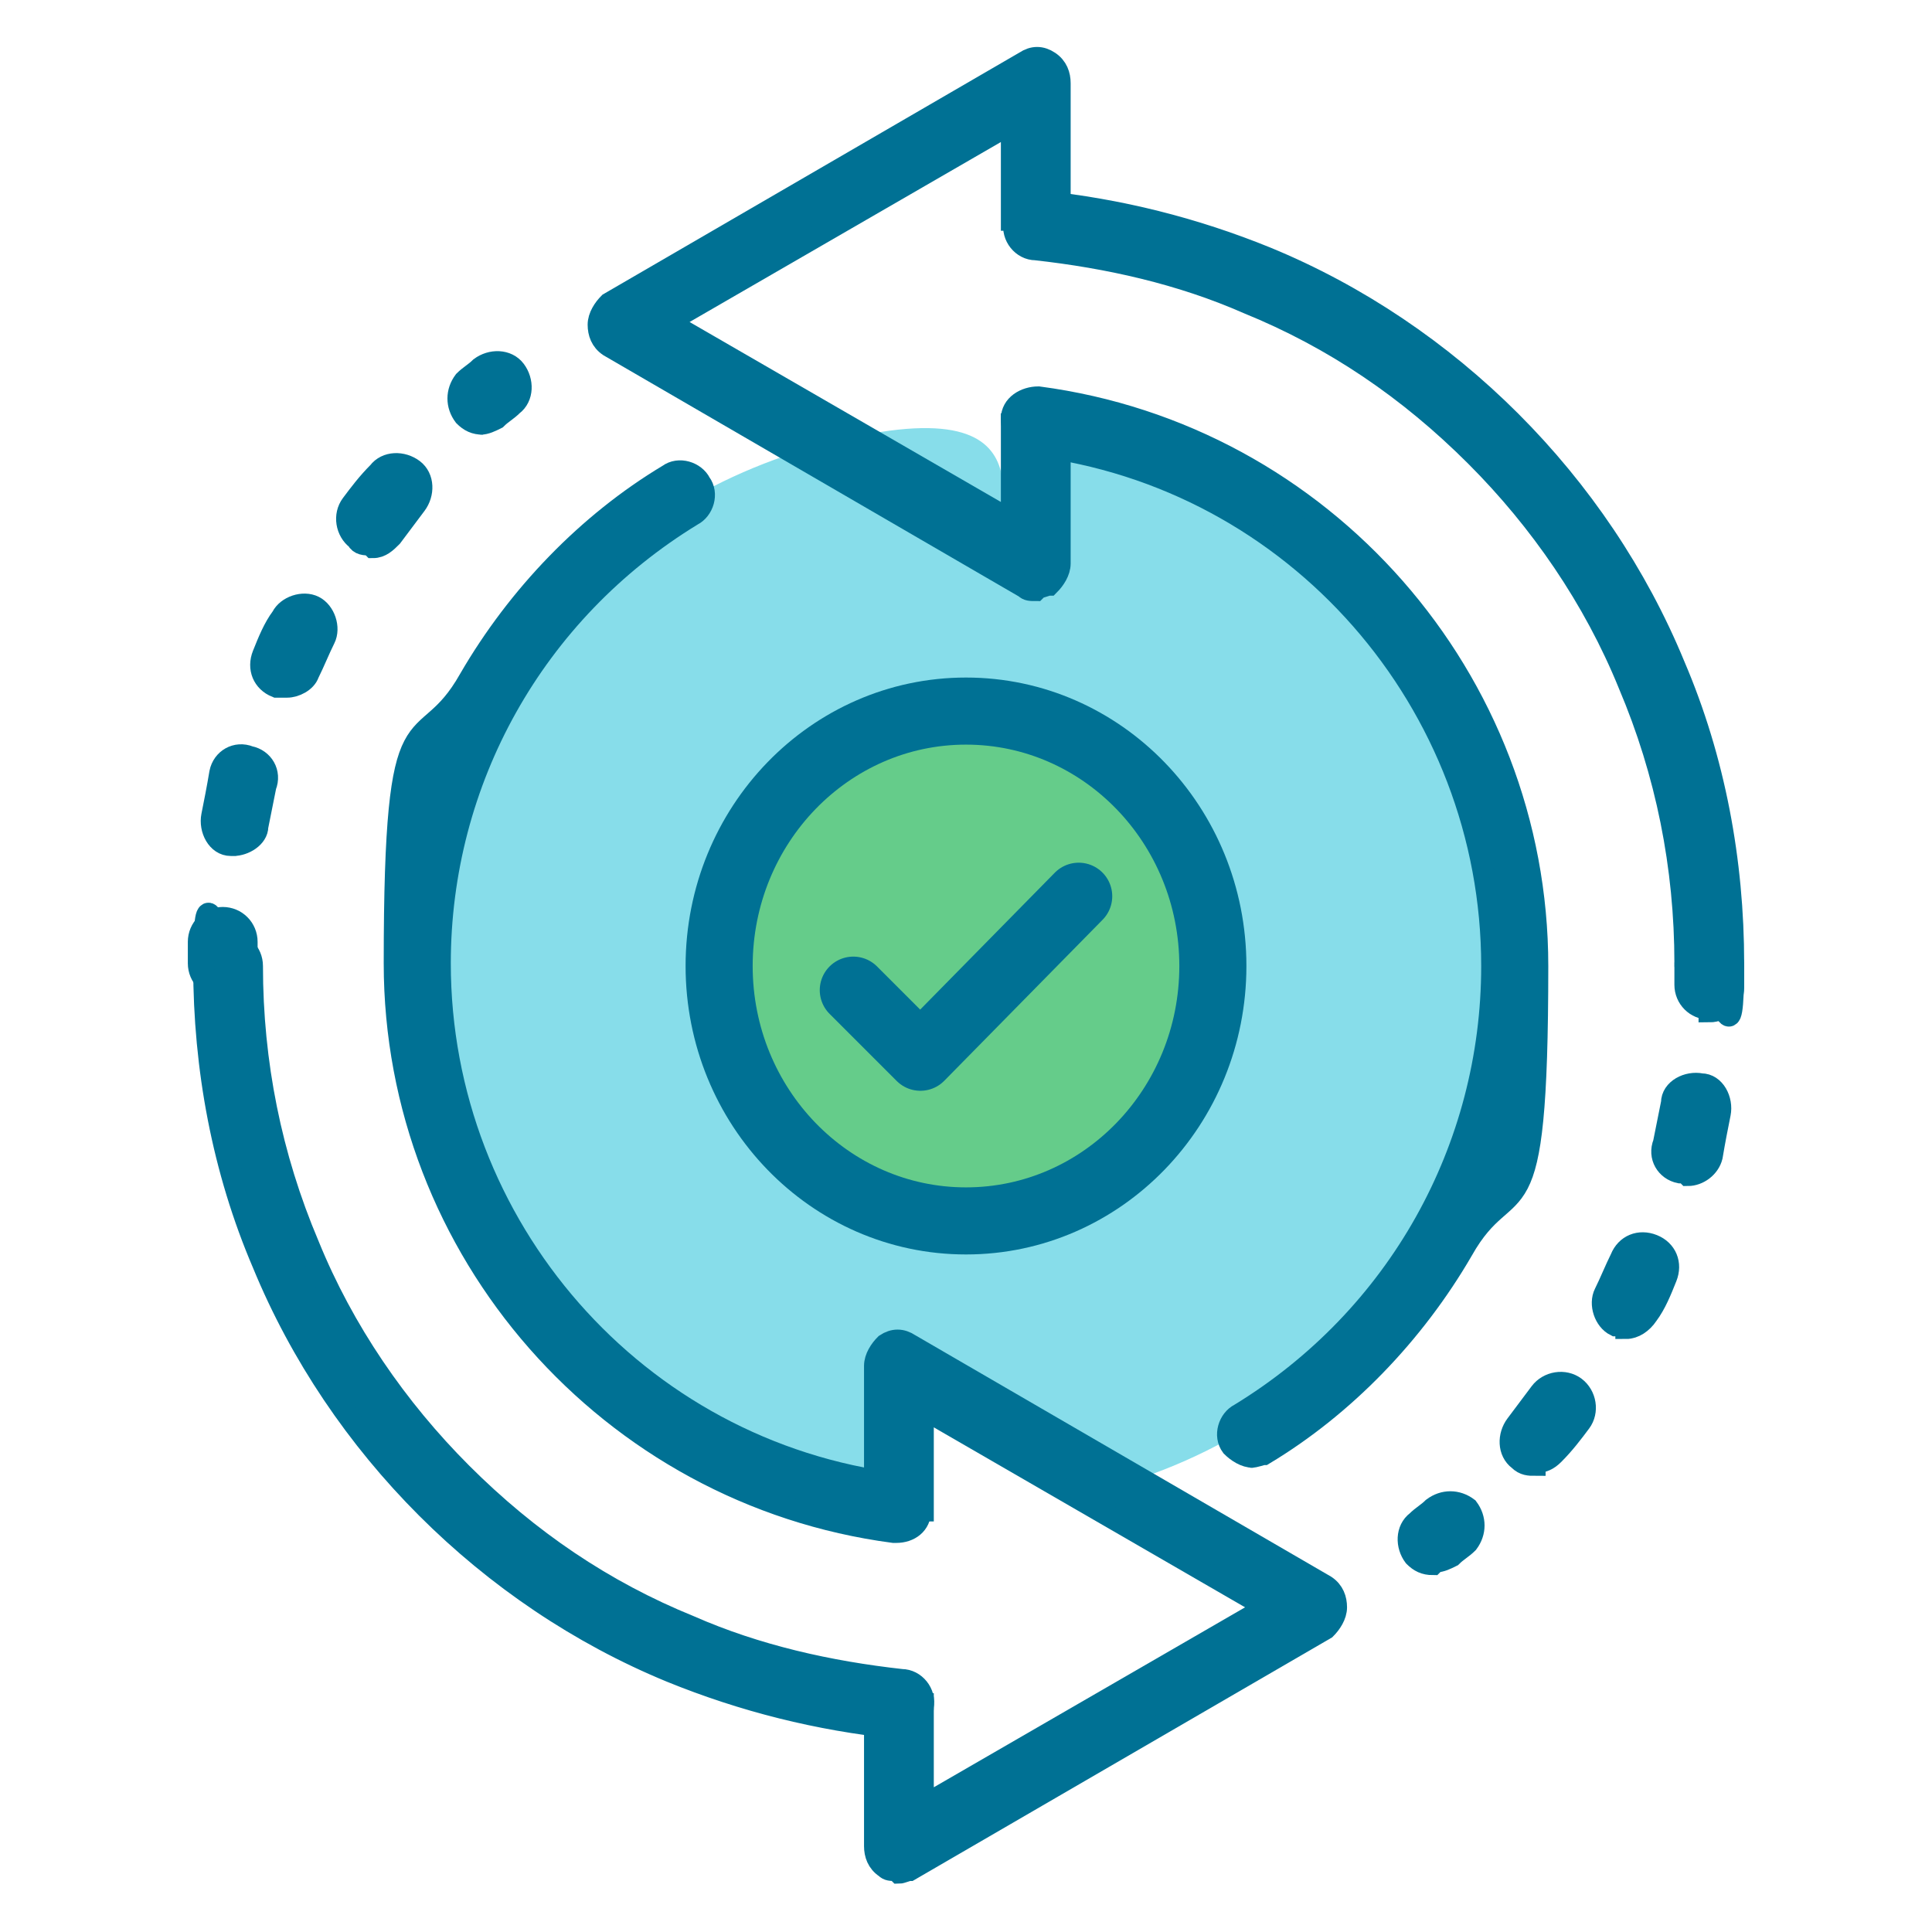
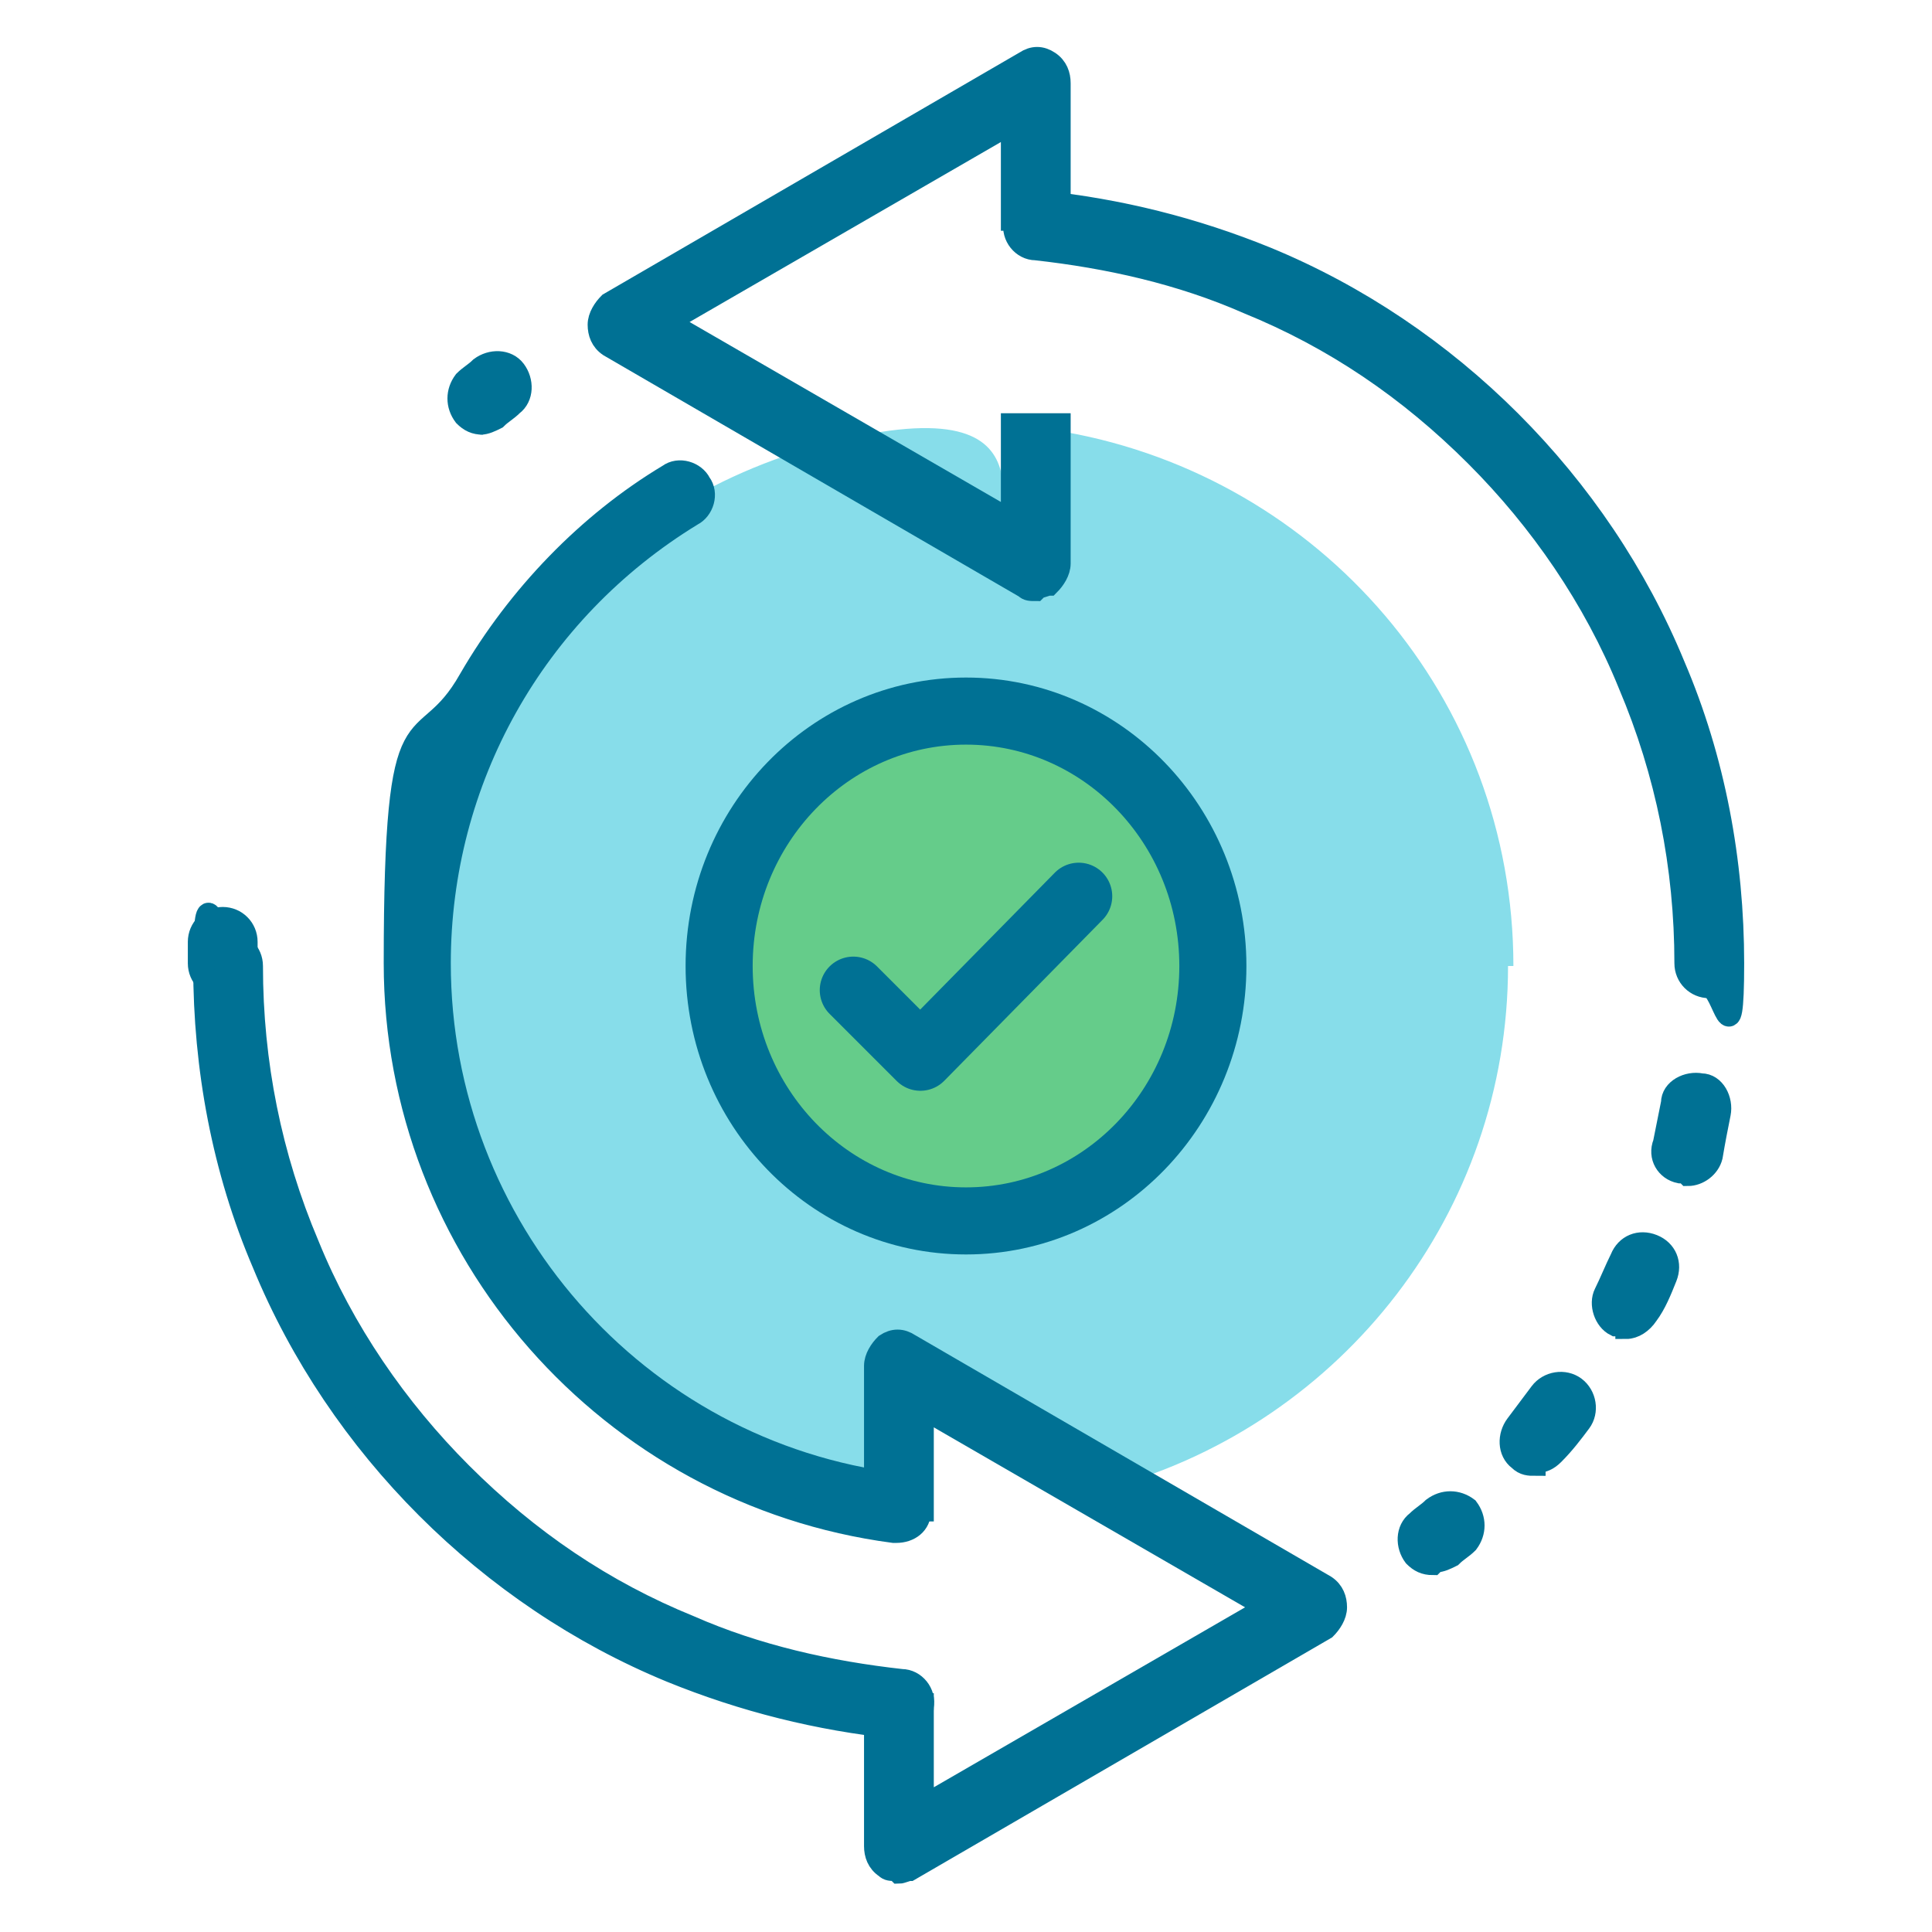
<svg xmlns="http://www.w3.org/2000/svg" version="1.1" viewBox="0 0 72 72">
  <defs>
    <style> .cls-1 { fill: #87ddea; } .cls-2 { fill: #65cc8a; } .cls-2, .cls-3 { stroke-miterlimit: 10; } .cls-2, .cls-3, .cls-4 { stroke: #007194; } .cls-2, .cls-4 { stroke-width: 2.5px; } .cls-3 { fill: #007194; stroke-width: .8px; } .cls-4 { fill: none; stroke-linecap: round; stroke-linejoin: round; } </style>
  </defs>
  <g>
    <g id="Layer_1">
      <path class="cls-1" d="M56.2,36c0,9.2-6.2,17-14.7,19.4-1.8.5-5.3-3.9-7.2-3.9s-.6,4.6-1.7,4.4c-9.5-1.6-16.7-9.9-16.7-19.9s6.5-17.5,15.4-19.6,4.9,3.9,6.6,3.9.6-4.4,1.8-4.2c9.5,1.7,16.7,9.9,16.7,19.9Z" />
      <g>
        <ellipse class="cls-2" cx="36" cy="36" rx="9.2" ry="9.5" />
        <polyline class="cls-4" points="40.2 33.4 34.3 39.4 31.8 36.9" />
      </g>
      <g>
        <g>
          <g>
            <path class="cls-3" d="M8.3,36.8c-.5,0-.9-.4-.9-.9s0-.5,0-.8c0-.5.4-.9.9-.9.5,0,.9.4.9.9,0,.2,0,.5,0,.7,0,.5-.4.9-.9.9Z" />
-             <path class="cls-3" d="M8.8,31.5c0,0-.1,0-.2,0-.5,0-.8-.6-.7-1.1.1-.5.2-1,.3-1.6.1-.5.6-.8,1.1-.6.5.1.8.6.6,1.1-.1.5-.2,1-.3,1.5,0,.4-.5.7-.9.7ZM10.7,25.6c-.1,0-.2,0-.4,0-.5-.2-.7-.7-.5-1.2.2-.5.4-1,.7-1.4.2-.4.8-.6,1.2-.4.4.2.6.8.4,1.2-.2.4-.4.9-.6,1.3-.1.3-.5.5-.8.5ZM13.8,20.3c-.2,0-.4,0-.5-.2-.4-.3-.5-.9-.2-1.3.3-.4.6-.8,1-1.2.3-.4.9-.4,1.3-.1.4.3.4.9.1,1.3-.3.4-.6.8-.9,1.2-.2.2-.4.4-.7.4Z" />
            <path class="cls-3" d="M18,15.8c-.3,0-.5-.1-.7-.3-.3-.4-.3-.9,0-1.3.2-.2.4-.3.6-.5.4-.3,1-.3,1.3.1.3.4.3,1-.1,1.3-.2.2-.4.3-.6.5-.2.1-.4.2-.6.2Z" />
          </g>
          <path class="cls-3" d="M33.4,64.4s0,0,0,0c-2.9-.3-5.7-1-8.4-2.1-3.4-1.4-6.5-3.5-9.1-6.1-2.6-2.6-4.7-5.7-6.1-9.1-1.5-3.5-2.2-7.3-2.2-11.1s.4-.9.9-.9.9.4.9.9c0,3.6.7,7.1,2.1,10.4,1.3,3.2,3.3,6.1,5.7,8.5,2.5,2.5,5.3,4.4,8.5,5.7,2.5,1.1,5.2,1.7,7.9,2,.5,0,.9.5.8,1,0,.5-.4.8-.9.8Z" />
          <path class="cls-3" d="M33.4,57.1s0,0-.1,0c-10.6-1.4-18.6-10.5-18.6-21.2s1-7.4,2.8-10.6c1.8-3.1,4.4-5.8,7.4-7.6.4-.3,1-.1,1.2.3.3.4.1,1-.3,1.2-5.9,3.6-9.4,9.9-9.4,16.7,0,9.8,7.3,18.2,17.1,19.4.5,0,.8.5.8,1,0,.5-.4.8-.9.8Z" />
          <path class="cls-3" d="M33.4,69.7c-.2,0-.3,0-.4-.1-.3-.2-.4-.5-.4-.8v-5.3h1.8v3.8l12.8-7.4-12.8-7.4v3.8h-1.8v-5.4c0-.3.2-.6.4-.8.3-.2.6-.2.9,0l15.5,9c.3.2.4.5.4.8s-.2.6-.4.8l-15.5,9c-.1,0-.3.1-.4.1Z" />
        </g>
        <g>
          <g>
-             <path class="cls-3" d="M63.7,37.6s0,0,0,0c-.5,0-.9-.4-.9-.9,0-.2,0-.5,0-.7,0-.5.4-.9.9-.9s.9.4.9.9,0,.5,0,.8c0,.5-.4.9-.9.9Z" />
            <path class="cls-3" d="M57.2,54.6c-.2,0-.4,0-.6-.2-.4-.3-.4-.9-.1-1.3.3-.4.6-.8.9-1.2.3-.4.9-.5,1.3-.2s.5.9.2,1.3c-.3.4-.6.8-1,1.2-.2.2-.4.3-.7.3ZM60.6,49.4c-.1,0-.3,0-.4,0-.4-.2-.6-.8-.4-1.2.2-.4.4-.9.6-1.3.2-.5.7-.7,1.2-.5.5.2.7.7.5,1.2-.2.5-.4,1-.7,1.4-.2.3-.5.5-.8.5ZM62.8,43.7c0,0-.1,0-.2,0-.5-.1-.8-.6-.6-1.1.1-.5.2-1,.3-1.5,0-.5.6-.8,1.1-.7.5,0,.8.6.7,1.1-.1.5-.2,1-.3,1.6-.1.4-.5.7-.9.7Z" />
            <path class="cls-3" d="M53.4,58.3c-.3,0-.5-.1-.7-.3-.3-.4-.3-1,.1-1.3.2-.2.4-.3.6-.5.4-.3.9-.3,1.3,0,.3.4.3.9,0,1.3-.2.2-.4.3-.6.5-.2.1-.4.2-.6.2Z" />
          </g>
          <path class="cls-3" d="M63.7,36.8c-.5,0-.9-.4-.9-.9,0-3.6-.7-7.1-2.1-10.4-1.3-3.2-3.3-6.1-5.7-8.5-2.5-2.5-5.3-4.4-8.5-5.7-2.5-1.1-5.2-1.7-7.9-2-.5,0-.9-.5-.8-1,0-.5.5-.9,1-.8,2.9.3,5.7,1,8.4,2.1,3.4,1.4,6.5,3.5,9.1,6.1,2.6,2.6,4.7,5.7,6.1,9.1,1.5,3.5,2.2,7.3,2.2,11.1s-.4.9-.9.9Z" />
-           <path class="cls-3" d="M46.7,54.3c-.3,0-.6-.2-.8-.4-.3-.4-.1-1,.3-1.2,5.9-3.6,9.4-9.9,9.4-16.7,0-9.8-7.3-18.2-17.1-19.4-.5,0-.8-.5-.8-1s.5-.8,1-.8c10.6,1.4,18.6,10.5,18.6,21.2s-1,7.4-2.8,10.6c-1.8,3.1-4.4,5.8-7.4,7.6-.1,0-.3.1-.5.1Z" />
          <path class="cls-3" d="M38.6,22c-.2,0-.3,0-.4-.1l-15.5-9c-.3-.2-.4-.5-.4-.8s.2-.6.4-.8l15.5-9c.3-.2.6-.2.9,0,.3.2.4.5.4.8v5.1h-1.8v-3.6l-12.8,7.4,12.8,7.4v-3.6h1.8v5.2c0,.3-.2.6-.4.8-.1,0-.3.1-.4.1Z" />
        </g>
      </g>
    </g>
  </g>
</svg>